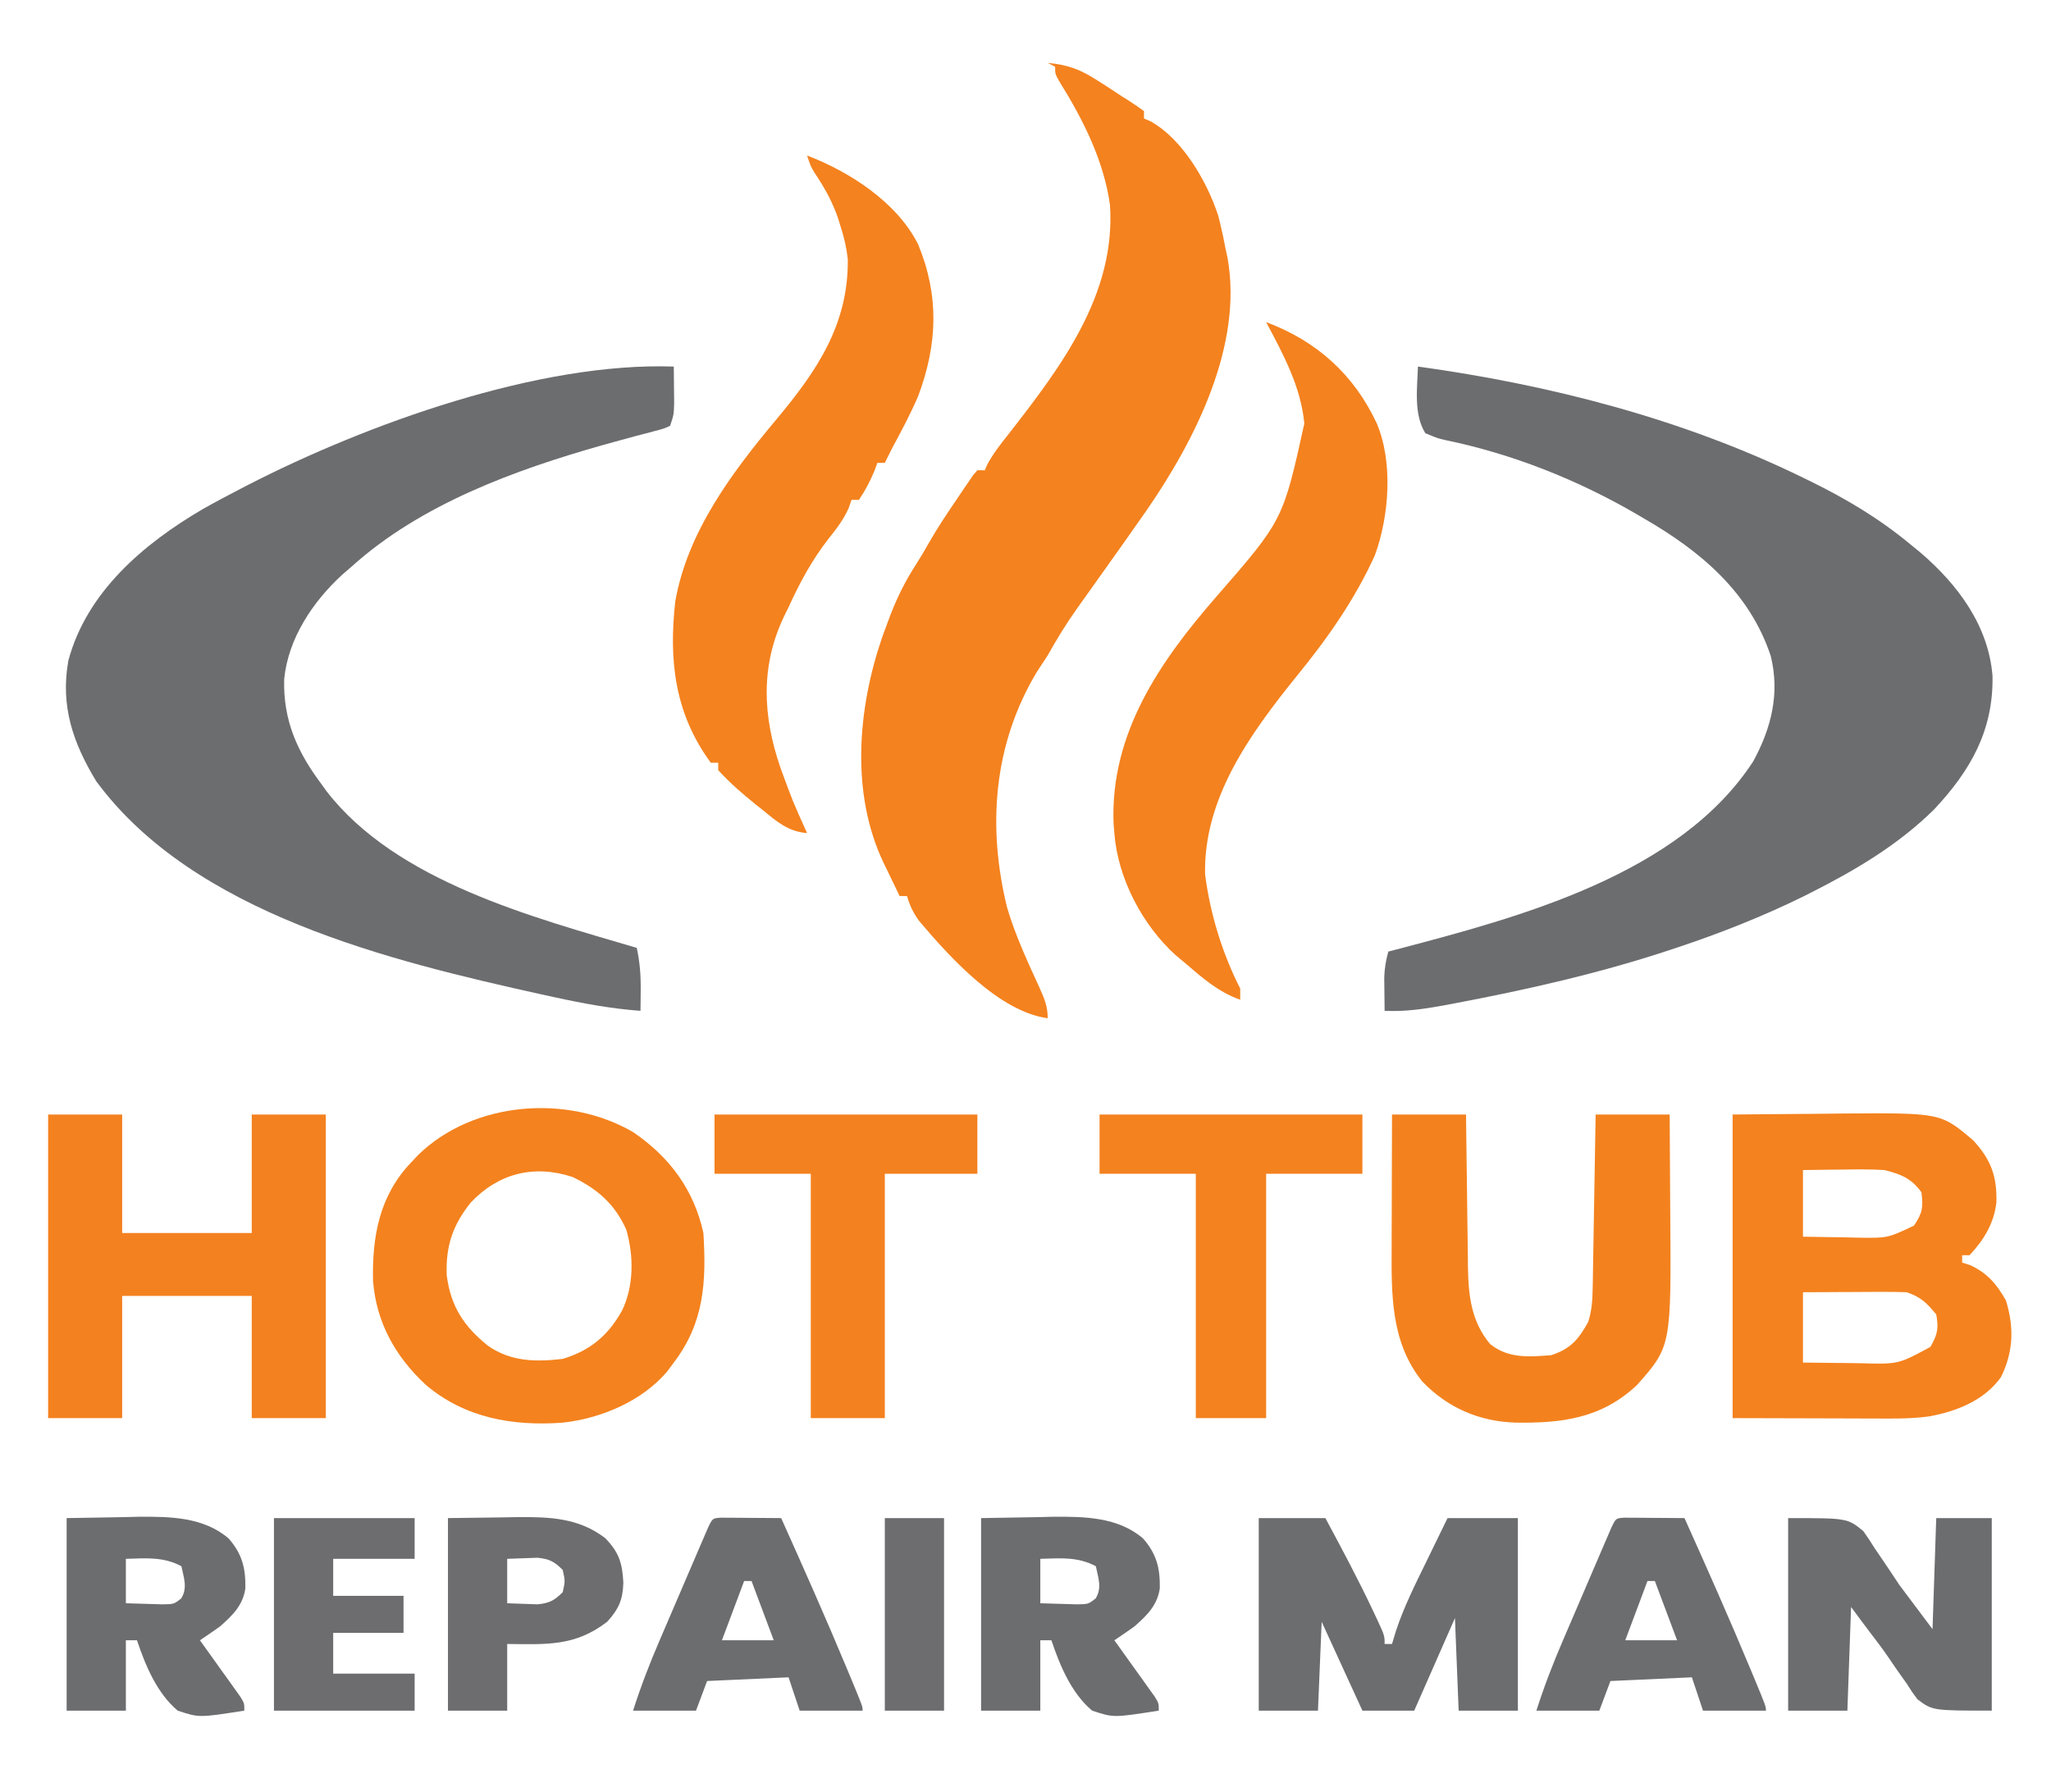
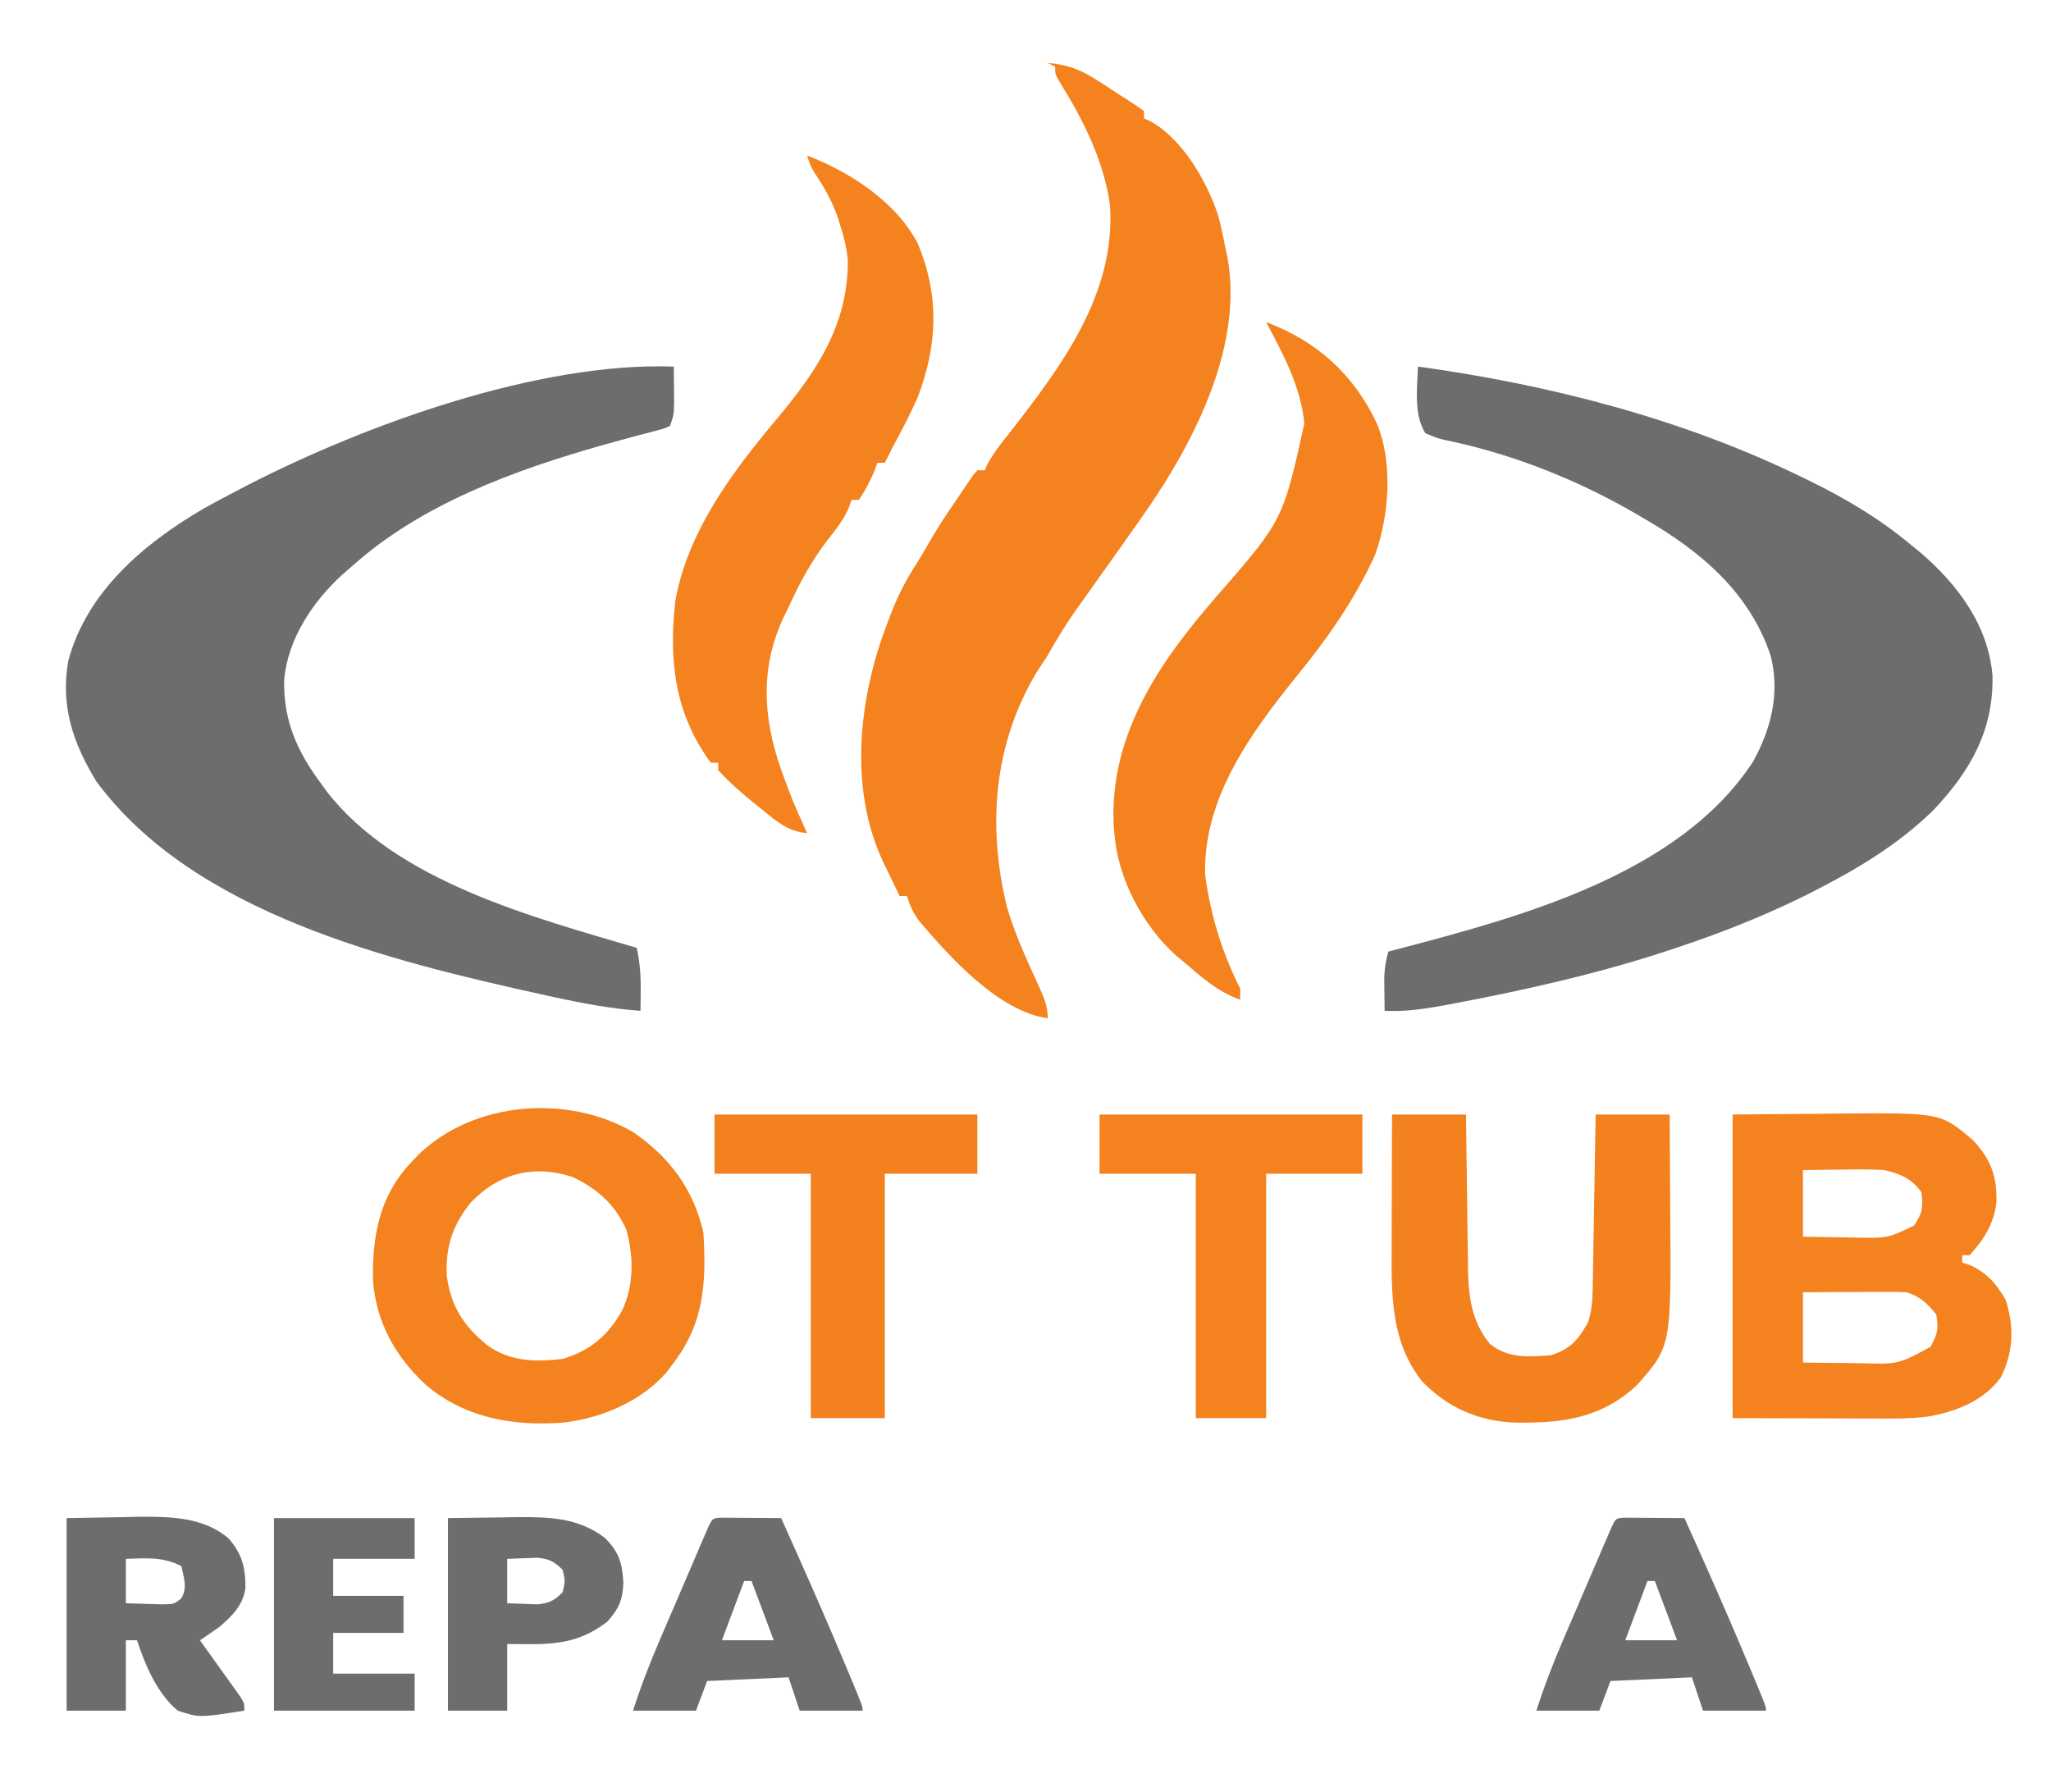
<svg xmlns="http://www.w3.org/2000/svg" width="554" height="484">
  <path d="M0 0 C0.027 2.104 0.046 4.208 0.062 6.312 C0.074 7.484 0.086 8.656 0.098 9.863 C0 13 0 13 -1 16 C-2.708 16.78 -2.708 16.78 -4.953 17.359 C-5.789 17.584 -6.626 17.809 -7.487 18.041 C-8.399 18.275 -9.311 18.509 -10.25 18.75 C-12.179 19.275 -14.108 19.804 -16.035 20.336 C-17.027 20.609 -18.018 20.882 -19.04 21.163 C-42.895 27.907 -68.316 37.156 -87 54 C-87.852 54.736 -88.704 55.472 -89.582 56.23 C-97.521 63.527 -104.15 73.405 -105.238 84.41 C-105.551 95.601 -101.659 104.183 -95 113 C-94.584 113.581 -94.167 114.163 -93.738 114.762 C-74.813 139.142 -38.055 148.694 -10 157 C-9.173 160.859 -8.894 164.359 -8.938 168.312 C-8.947 169.381 -8.956 170.45 -8.965 171.551 C-8.982 172.763 -8.982 172.763 -9 174 C-16.82 173.429 -24.346 172.044 -32 170.375 C-33.835 169.975 -33.835 169.975 -35.707 169.567 C-76.444 160.537 -129.638 147.776 -156 112 C-162.31 101.607 -165.718 91.641 -163.539 79.414 C-158.568 60.873 -143.227 47.857 -127.249 38.506 C-123.871 36.595 -120.448 34.78 -117 33 C-116.351 32.663 -115.702 32.325 -115.034 31.978 C-82.956 15.526 -36.518 -1.269 0 0 Z " fill="#6C6D6F" transform="translate(182,99)" />
  <path d="M0 0 C35.632 4.899 71.611 14.163 104 30 C104.73 30.356 105.461 30.711 106.213 31.078 C115.912 35.858 124.648 41.08 133 48 C133.895 48.731 134.789 49.462 135.711 50.215 C145.785 58.822 154.118 69.962 155.203 83.543 C155.464 98.256 149.316 109.054 139.406 119.625 C129.721 129.184 118.141 136.034 106.062 142.125 C105.17 142.576 105.17 142.576 104.259 143.035 C93.137 148.51 81.693 153.03 69.938 156.938 C69.3 157.15 68.662 157.362 68.005 157.58 C49.065 163.845 29.716 168.229 10.125 171.938 C9.008 172.149 7.891 172.361 6.74 172.579 C1.412 173.543 -3.585 174.255 -9 174 C-9.027 172.083 -9.046 170.167 -9.062 168.25 C-9.074 167.183 -9.086 166.115 -9.098 165.016 C-9.014 162.442 -8.669 160.455 -8 158 C-7.231 157.8 -6.463 157.599 -5.671 157.393 C27.455 148.685 70.613 137.273 90.562 106.629 C95.474 97.647 97.791 88.253 95.305 78.184 C89.588 60.912 76.24 49.781 61 41 C60.374 40.632 59.748 40.263 59.104 39.884 C43.175 30.599 25.436 23.558 7.356 19.847 C5.289 19.363 5.289 19.363 2 18 C-1.194 12.82 -0.172 5.905 0 0 Z " fill="#6C6D6F" transform="translate(383,99)" />
  <path d="M0 0 C5.493 0.465 8.953 1.823 13.562 4.812 C14.636 5.5 15.71 6.187 16.816 6.895 C17.867 7.589 18.918 8.284 20 9 C20.573 9.358 21.147 9.715 21.738 10.083 C23.193 11.004 24.601 11.997 26 13 C26 13.66 26 14.32 26 15 C26.581 15.25 27.163 15.5 27.762 15.758 C36.464 20.587 43.065 32.087 46.066 41.258 C46.805 44.163 47.444 47.054 48 50 C48.183 50.84 48.366 51.681 48.555 52.547 C52.856 76.244 39.796 101.811 26.852 120.629 C22.694 126.599 18.476 132.525 14.254 138.45 C13.147 140.006 12.04 141.562 10.934 143.118 C9.929 144.533 8.92 145.946 7.907 147.356 C4.994 151.45 2.455 155.616 0 160 C-0.958 161.459 -1.916 162.917 -2.875 164.375 C-14.677 183.965 -16.344 206.162 -11 228 C-8.819 235.471 -5.518 242.542 -2.286 249.607 C-0.947 252.578 0 254.702 0 258 C-13.18 256.23 -26.523 241.432 -34.73 231.727 C-36.285 229.612 -37.289 227.527 -38 225 C-38.66 225 -39.32 225 -40 225 C-41.134 222.671 -42.257 220.337 -43.375 218 C-43.692 217.352 -44.009 216.703 -44.336 216.035 C-53.296 197.181 -51.329 174.369 -44.703 155.07 C-44.226 153.752 -43.742 152.437 -43.25 151.125 C-42.99 150.43 -42.73 149.736 -42.461 149.02 C-40.576 144.145 -38.346 139.702 -35.492 135.309 C-34.321 133.496 -33.23 131.631 -32.172 129.75 C-29.786 125.541 -27.106 121.554 -24.375 117.562 C-23.885 116.831 -23.395 116.099 -22.891 115.346 C-22.419 114.655 -21.947 113.965 -21.461 113.254 C-20.824 112.315 -20.824 112.315 -20.173 111.358 C-19.786 110.91 -19.399 110.462 -19 110 C-18.34 110 -17.68 110 -17 110 C-16.764 109.462 -16.528 108.925 -16.285 108.371 C-14.646 105.347 -12.567 102.748 -10.438 100.062 C3.683 81.947 18.469 62.393 16.812 38.27 C15.128 26.39 9.599 15.363 3.32 5.293 C2 3 2 3 2 1 C1.34 0.67 0.68 0.34 0 0 Z " fill="#F4821E" transform="translate(283,17)" />
  <path d="M0 0 C13.689 5.096 23.781 14.228 29.906 27.398 C34.326 37.911 33.23 52.378 29.391 62.922 C23.962 74.937 16.508 85.503 8.188 95.688 C-4.217 111.077 -16.939 128.507 -16.492 149.121 C-15.142 159.76 -11.851 170.458 -7 180 C-7 180.99 -7 181.98 -7 183 C-12.998 180.884 -17.224 177.099 -22 173 C-22.781 172.352 -23.562 171.703 -24.367 171.035 C-33.406 162.887 -40.079 150.237 -41 138 C-41.102 136.751 -41.102 136.751 -41.207 135.477 C-42.167 111.221 -28.79 91.75 -13.524 74.234 C4.552 53.499 4.552 53.499 10.312 27.398 C9.4 17.472 4.615 8.676 0 0 Z " fill="#F4821E" transform="translate(342,87)" />
  <path d="M0 0 C11.505 4.378 24.337 12.674 30 24 C35.74 37.906 35.259 50.972 30 65 C27.933 69.806 25.492 74.402 23 79 C22.327 80.33 21.658 81.662 21 83 C20.34 83 19.68 83 19 83 C18.732 83.722 18.464 84.444 18.188 85.188 C17.001 87.998 15.725 90.484 14 93 C13.34 93 12.68 93 12 93 C11.758 93.71 11.515 94.421 11.266 95.152 C9.819 98.407 7.974 100.782 5.75 103.562 C1.267 109.337 -1.98 115.36 -5 122 C-5.391 122.793 -5.781 123.586 -6.184 124.402 C-12.647 137.873 -11.983 151.426 -7.187 165.362 C-3.917 174.319 -3.917 174.319 0 183 C-5.162 182.57 -8.141 179.908 -12 176.75 C-12.603 176.272 -13.207 175.794 -13.828 175.301 C-17.446 172.399 -20.875 169.433 -24 166 C-24 165.34 -24 164.68 -24 164 C-24.66 164 -25.32 164 -26 164 C-35.782 150.707 -37.378 136.351 -35.602 120.43 C-32.314 101.683 -20.335 85.663 -8.375 71.375 C2.629 58.226 11.205 45.651 11 28 C10.653 24.856 9.985 22.001 9 19 C8.792 18.326 8.585 17.652 8.371 16.957 C6.855 12.478 4.712 8.686 2.086 4.762 C1 3 1 3 0 0 Z " fill="#F4821E" transform="translate(218,42)" />
  <path d="M0 0 C11.261 -0.093 11.261 -0.093 22.75 -0.188 C26.267 -0.228 26.267 -0.228 29.854 -0.27 C56.235 -0.45 56.235 -0.45 65 7 C69.82 12.222 71.429 16.712 71.254 23.727 C70.621 29.392 67.841 33.911 64 38 C63.34 38 62.68 38 62 38 C62 38.66 62 39.32 62 40 C62.722 40.227 63.444 40.454 64.188 40.688 C68.82 42.849 71.306 45.779 73.812 50.188 C76.069 57.431 75.874 64.102 72.465 70.957 C67.939 77.269 60.428 80.199 53.033 81.537 C47.905 82.244 42.764 82.124 37.598 82.098 C36.641 82.097 35.685 82.096 34.7 82.095 C31.154 82.089 27.608 82.075 24.062 82.062 C16.122 82.042 8.181 82.021 0 82 C0 54.94 0 27.88 0 0 Z M19 15 C19 20.94 19 26.88 19 33 C22.875 33.081 26.749 33.141 30.625 33.188 C31.719 33.213 32.814 33.238 33.941 33.264 C41.909 33.38 41.909 33.38 49 30 C51.327 26.509 51.503 25.108 51 21 C48.263 17.21 45.453 16.123 41 15 C37.204 14.764 33.426 14.811 29.625 14.875 C28.092 14.889 28.092 14.889 26.527 14.902 C24.018 14.926 21.509 14.962 19 15 Z M19 48 C19 54.27 19 60.54 19 67 C23.021 67.054 27.041 67.094 31.062 67.125 C32.196 67.142 33.33 67.159 34.498 67.176 C44.754 67.466 44.754 67.466 53.438 62.75 C55.335 59.41 55.709 57.78 55 54 C52.45 50.898 50.823 49.274 47 48 C44.862 47.917 42.722 47.893 40.582 47.902 C39.328 47.906 38.075 47.909 36.783 47.912 C34.818 47.925 34.818 47.925 32.812 47.938 C31.477 47.943 30.142 47.947 28.807 47.951 C25.538 47.963 22.269 47.981 19 48 Z " fill="#F4821E" transform="translate(468,301)" />
  <path d="M0 0 C9.837 6.708 16.383 15.504 18.973 27.234 C19.765 40.333 19.241 51.382 10.973 62.234 C10.074 63.443 10.074 63.443 9.156 64.676 C2.291 72.72 -8.684 77.316 -19.054 78.458 C-32.51 79.445 -45.476 77.204 -56.027 68.234 C-64.233 60.61 -69.399 51.396 -70.266 40.141 C-70.528 28.119 -68.525 17.169 -60.027 8.234 C-59.379 7.546 -58.731 6.858 -58.062 6.148 C-43.171 -8.34 -17.769 -10.363 0 0 Z M-43.84 18.984 C-48.738 25.045 -50.675 30.847 -50.363 38.656 C-49.271 47.039 -45.788 52.41 -39.242 57.672 C-33.129 61.985 -26.3 62.104 -19.027 61.234 C-11.626 59.006 -6.79 54.945 -3.027 48.234 C0.235 41.496 0.179 33.438 -1.867 26.309 C-4.98 19.401 -9.629 15.35 -16.383 12.102 C-26.882 8.659 -36.446 11.176 -43.84 18.984 Z " fill="#F4821E" transform="translate(171.027,305.766)" />
-   <path d="M0 0 C6.6 0 13.2 0 20 0 C20 10.56 20 21.12 20 32 C31.55 32 43.1 32 55 32 C55 21.44 55 10.88 55 0 C61.6 0 68.2 0 75 0 C75 27.06 75 54.12 75 82 C68.4 82 61.8 82 55 82 C55 71.11 55 60.22 55 49 C43.45 49 31.9 49 20 49 C20 59.89 20 70.78 20 82 C13.4 82 6.8 82 0 82 C0 54.94 0 27.88 0 0 Z " fill="#F4811F" transform="translate(13,301)" />
  <path d="M0 0 C6.6 0 13.2 0 20 0 C20.015 1.468 20.029 2.935 20.044 4.447 C20.102 9.921 20.18 15.394 20.262 20.868 C20.296 23.231 20.324 25.595 20.346 27.959 C20.38 31.367 20.433 34.775 20.488 38.184 C20.495 39.231 20.501 40.278 20.508 41.357 C20.661 49.09 21.43 55.916 26.5 62 C31.437 65.949 36.947 65.468 43 65 C48.241 63.285 50.362 60.787 53 56 C53.986 52.898 54.15 50.018 54.205 46.772 C54.225 45.732 54.245 44.691 54.266 43.619 C54.291 41.943 54.291 41.943 54.316 40.234 C54.337 39.086 54.358 37.937 54.379 36.754 C54.445 33.086 54.504 29.418 54.562 25.75 C54.606 23.263 54.649 20.776 54.693 18.289 C54.8 12.193 54.902 6.096 55 0 C61.6 0 68.2 0 75 0 C75.046 6.437 75.086 12.874 75.11 19.312 C75.12 21.495 75.133 23.679 75.151 25.863 C75.437 62.573 75.437 62.573 66.211 73.027 C56.606 82.077 45.931 83.409 33.238 83.211 C23.474 82.862 15.044 79.22 8.211 72.148 C-0.333 61.584 -0.166 48.723 -0.098 35.742 C-0.096 34.713 -0.095 33.684 -0.093 32.624 C-0.088 29.374 -0.075 26.125 -0.062 22.875 C-0.057 20.656 -0.053 18.438 -0.049 16.219 C-0.039 10.812 -0.019 5.406 0 0 Z " fill="#F3821E" transform="translate(376,301)" />
-   <path d="M0 0 C5.94 0 11.88 0 18 0 C22.517 8.408 27.01 16.795 31.062 25.438 C31.361 26.069 31.659 26.701 31.967 27.352 C34 31.748 34 31.748 34 34 C34.66 34 35.32 34 36 34 C36.367 32.784 36.735 31.569 37.113 30.316 C39.242 23.929 42.23 17.974 45.188 11.938 C46.026 10.21 46.026 10.21 46.881 8.447 C48.249 5.629 49.624 2.814 51 0 C57.27 0 63.54 0 70 0 C70 17.16 70 34.32 70 52 C64.72 52 59.44 52 54 52 C53.505 39.625 53.505 39.625 53 27 C49.37 35.25 45.74 43.5 42 52 C37.38 52 32.76 52 28 52 C22.555 40.12 22.555 40.12 17 28 C16.67 35.92 16.34 43.84 16 52 C10.72 52 5.44 52 0 52 C0 34.84 0 17.68 0 0 Z " fill="#6C6D6F" transform="translate(340,410)" />
  <path d="M0 0 C23.43 0 46.86 0 71 0 C71 5.28 71 10.56 71 16 C62.75 16 54.5 16 46 16 C46 37.78 46 59.56 46 82 C39.4 82 32.8 82 26 82 C26 60.22 26 38.44 26 16 C17.42 16 8.84 16 0 16 C0 10.72 0 5.44 0 0 Z " fill="#F4811F" transform="translate(193,301)" />
  <path d="M0 0 C23.43 0 46.86 0 71 0 C71 5.28 71 10.56 71 16 C62.42 16 53.84 16 45 16 C45 37.78 45 59.56 45 82 C38.73 82 32.46 82 26 82 C26 60.22 26 38.44 26 16 C17.42 16 8.84 16 0 16 C0 10.72 0 5.44 0 0 Z " fill="#F3821F" transform="translate(297,301)" />
-   <path d="M0 0 C16 0 16 0 20.309 3.516 C21.405 5.057 22.449 6.637 23.438 8.25 C23.958 9.008 24.478 9.766 25.014 10.547 C26.704 13.012 28.351 15.507 30 18 C32.97 21.96 35.94 25.92 39 30 C39.33 20.1 39.66 10.2 40 0 C44.95 0 49.9 0 55 0 C55 17.16 55 34.32 55 52 C39 52 39 52 34.91 48.922 C33.427 46.918 33.427 46.918 32.062 44.75 C31.547 44.029 31.032 43.309 30.501 42.566 C29.461 41.105 28.441 39.629 27.444 38.139 C25.721 35.587 23.877 33.149 21.997 30.712 C20.302 28.496 18.655 26.245 17 24 C16.67 33.24 16.34 42.48 16 52 C10.72 52 5.44 52 0 52 C0 34.84 0 17.68 0 0 Z " fill="#6C6D6F" transform="translate(483,410)" />
-   <path d="M0 0 C4.888 -0.083 9.776 -0.165 14.812 -0.25 C16.331 -0.286 17.849 -0.323 19.413 -0.36 C27.883 -0.429 36.949 -0.311 43.738 5.484 C47.397 9.648 48.362 13.457 48.281 18.941 C47.656 23.517 44.774 26.32 41.438 29.25 C39.649 30.534 37.832 31.779 36 33 C36.364 33.505 36.727 34.009 37.102 34.529 C38.739 36.807 40.37 39.091 42 41.375 C42.859 42.566 42.859 42.566 43.734 43.781 C44.276 44.542 44.817 45.302 45.375 46.086 C45.878 46.788 46.38 47.489 46.898 48.212 C48 50 48 50 48 52 C35.763 53.919 35.763 53.919 30 52 C24.423 47.331 21.258 39.773 19 33 C18.01 33 17.02 33 16 33 C16 39.27 16 45.54 16 52 C10.72 52 5.44 52 0 52 C0 34.84 0 17.68 0 0 Z M16 11 C16 14.96 16 18.92 16 23 C18.104 23.081 20.208 23.139 22.312 23.188 C23.484 23.222 24.656 23.257 25.863 23.293 C28.947 23.254 28.947 23.254 30.938 21.719 C32.718 18.838 31.658 16.171 31 13 C26.074 10.373 21.444 10.855 16 11 Z " fill="#6C6D6F" transform="translate(265,410)" />
  <path d="M0 0 C4.888 -0.083 9.776 -0.165 14.812 -0.25 C16.331 -0.286 17.849 -0.323 19.413 -0.36 C27.883 -0.429 36.949 -0.311 43.738 5.484 C47.397 9.648 48.362 13.457 48.281 18.941 C47.656 23.517 44.774 26.32 41.438 29.25 C39.649 30.534 37.832 31.779 36 33 C36.364 33.505 36.727 34.009 37.102 34.529 C38.739 36.807 40.37 39.091 42 41.375 C42.859 42.566 42.859 42.566 43.734 43.781 C44.276 44.542 44.817 45.302 45.375 46.086 C45.878 46.788 46.38 47.489 46.898 48.212 C48 50 48 50 48 52 C35.763 53.919 35.763 53.919 30 52 C24.423 47.331 21.258 39.773 19 33 C18.01 33 17.02 33 16 33 C16 39.27 16 45.54 16 52 C10.72 52 5.44 52 0 52 C0 34.84 0 17.68 0 0 Z M16 11 C16 14.96 16 18.92 16 23 C18.104 23.081 20.208 23.139 22.312 23.188 C23.484 23.222 24.656 23.257 25.863 23.293 C28.947 23.254 28.947 23.254 30.938 21.719 C32.718 18.838 31.658 16.171 31 13 C26.074 10.373 21.444 10.855 16 11 Z " fill="#6C6D6F" transform="translate(18,410)" />
  <path d="M0 0 C0.749 0.005 1.498 0.01 2.269 0.016 C3.078 0.019 3.887 0.022 4.72 0.026 C5.571 0.034 6.421 0.042 7.297 0.051 C8.151 0.056 9.005 0.06 9.885 0.065 C12.001 0.077 14.118 0.094 16.234 0.114 C22.294 13.596 28.299 27.093 33.984 40.739 C34.414 41.768 34.844 42.798 35.286 43.86 C38.234 50.98 38.234 50.98 38.234 52.114 C32.624 52.114 27.014 52.114 21.234 52.114 C20.244 49.144 19.254 46.174 18.234 43.114 C10.974 43.444 3.714 43.774 -3.766 44.114 C-4.756 46.754 -5.746 49.394 -6.766 52.114 C-12.376 52.114 -17.986 52.114 -23.766 52.114 C-21.686 45.606 -19.277 39.353 -16.571 33.082 C-16.178 32.165 -15.785 31.248 -15.38 30.303 C-14.556 28.383 -13.731 26.464 -12.904 24.545 C-11.633 21.596 -10.369 18.644 -9.106 15.692 C-8.303 13.822 -7.499 11.952 -6.696 10.082 C-6.316 9.197 -5.937 8.312 -5.547 7.4 C-5.196 6.588 -4.845 5.776 -4.484 4.94 C-4.176 4.223 -3.867 3.506 -3.549 2.768 C-2.309 0.148 -2.309 0.148 0 0 Z M6.234 17.114 C3.264 25.034 3.264 25.034 0.234 33.114 C4.854 33.114 9.474 33.114 14.234 33.114 C12.254 27.834 10.274 22.554 8.234 17.114 C7.574 17.114 6.914 17.114 6.234 17.114 Z " fill="#6C6D6F" transform="translate(438.766,409.886)" />
  <path d="M0 0 C0.749 0.005 1.498 0.01 2.269 0.016 C3.078 0.019 3.887 0.022 4.72 0.026 C5.571 0.034 6.421 0.042 7.297 0.051 C8.151 0.056 9.005 0.06 9.885 0.065 C12.001 0.077 14.118 0.094 16.234 0.114 C22.294 13.596 28.299 27.093 33.984 40.739 C34.414 41.768 34.844 42.798 35.286 43.86 C38.234 50.98 38.234 50.98 38.234 52.114 C32.624 52.114 27.014 52.114 21.234 52.114 C20.244 49.144 19.254 46.174 18.234 43.114 C10.974 43.444 3.714 43.774 -3.766 44.114 C-4.756 46.754 -5.746 49.394 -6.766 52.114 C-12.376 52.114 -17.986 52.114 -23.766 52.114 C-21.686 45.606 -19.277 39.353 -16.571 33.082 C-16.178 32.165 -15.785 31.248 -15.38 30.303 C-14.556 28.383 -13.731 26.464 -12.904 24.545 C-11.633 21.596 -10.369 18.644 -9.106 15.692 C-8.303 13.822 -7.499 11.952 -6.696 10.082 C-6.316 9.197 -5.937 8.312 -5.547 7.4 C-5.196 6.588 -4.845 5.776 -4.484 4.94 C-4.176 4.223 -3.867 3.506 -3.549 2.768 C-2.309 0.148 -2.309 0.148 0 0 Z M6.234 17.114 C3.264 25.034 3.264 25.034 0.234 33.114 C4.854 33.114 9.474 33.114 14.234 33.114 C12.254 27.834 10.274 22.554 8.234 17.114 C7.574 17.114 6.914 17.114 6.234 17.114 Z " fill="#6C6D6F" transform="translate(194.766,409.886)" />
  <path d="M0 0 C4.764 -0.062 9.529 -0.124 14.438 -0.188 C15.922 -0.215 17.406 -0.242 18.935 -0.27 C27.636 -0.325 35.315 -0.034 42.438 5.375 C46.215 9.245 47.091 12.147 47.375 17.438 C47.238 22.03 46.151 24.534 43 28 C34.344 34.668 26.691 34.1 16 34 C16 39.94 16 45.88 16 52 C10.72 52 5.44 52 0 52 C0 34.84 0 17.68 0 0 Z M16 11 C16 14.96 16 18.92 16 23 C17.733 23.062 19.465 23.124 21.25 23.188 C22.225 23.222 23.199 23.257 24.203 23.293 C27.421 22.956 28.731 22.275 31 20 C31.667 17 31.667 17 31 14 C28.731 11.725 27.421 11.044 24.203 10.707 C23.229 10.742 22.254 10.777 21.25 10.812 C19.517 10.874 17.785 10.936 16 11 Z " fill="#6D6D6F" transform="translate(121,410)" />
  <path d="M0 0 C12.54 0 25.08 0 38 0 C38 3.63 38 7.26 38 11 C30.74 11 23.48 11 16 11 C16 14.3 16 17.6 16 21 C22.27 21 28.54 21 35 21 C35 24.3 35 27.6 35 31 C28.73 31 22.46 31 16 31 C16 34.63 16 38.26 16 42 C23.26 42 30.52 42 38 42 C38 45.3 38 48.6 38 52 C25.46 52 12.92 52 0 52 C0 34.84 0 17.68 0 0 Z " fill="#6D6D6F" transform="translate(74,410)" />
-   <path d="M0 0 C5.28 0 10.56 0 16 0 C16 17.16 16 34.32 16 52 C10.72 52 5.44 52 0 52 C0 34.84 0 17.68 0 0 Z " fill="#6D6D70" transform="translate(239,410)" />
</svg>